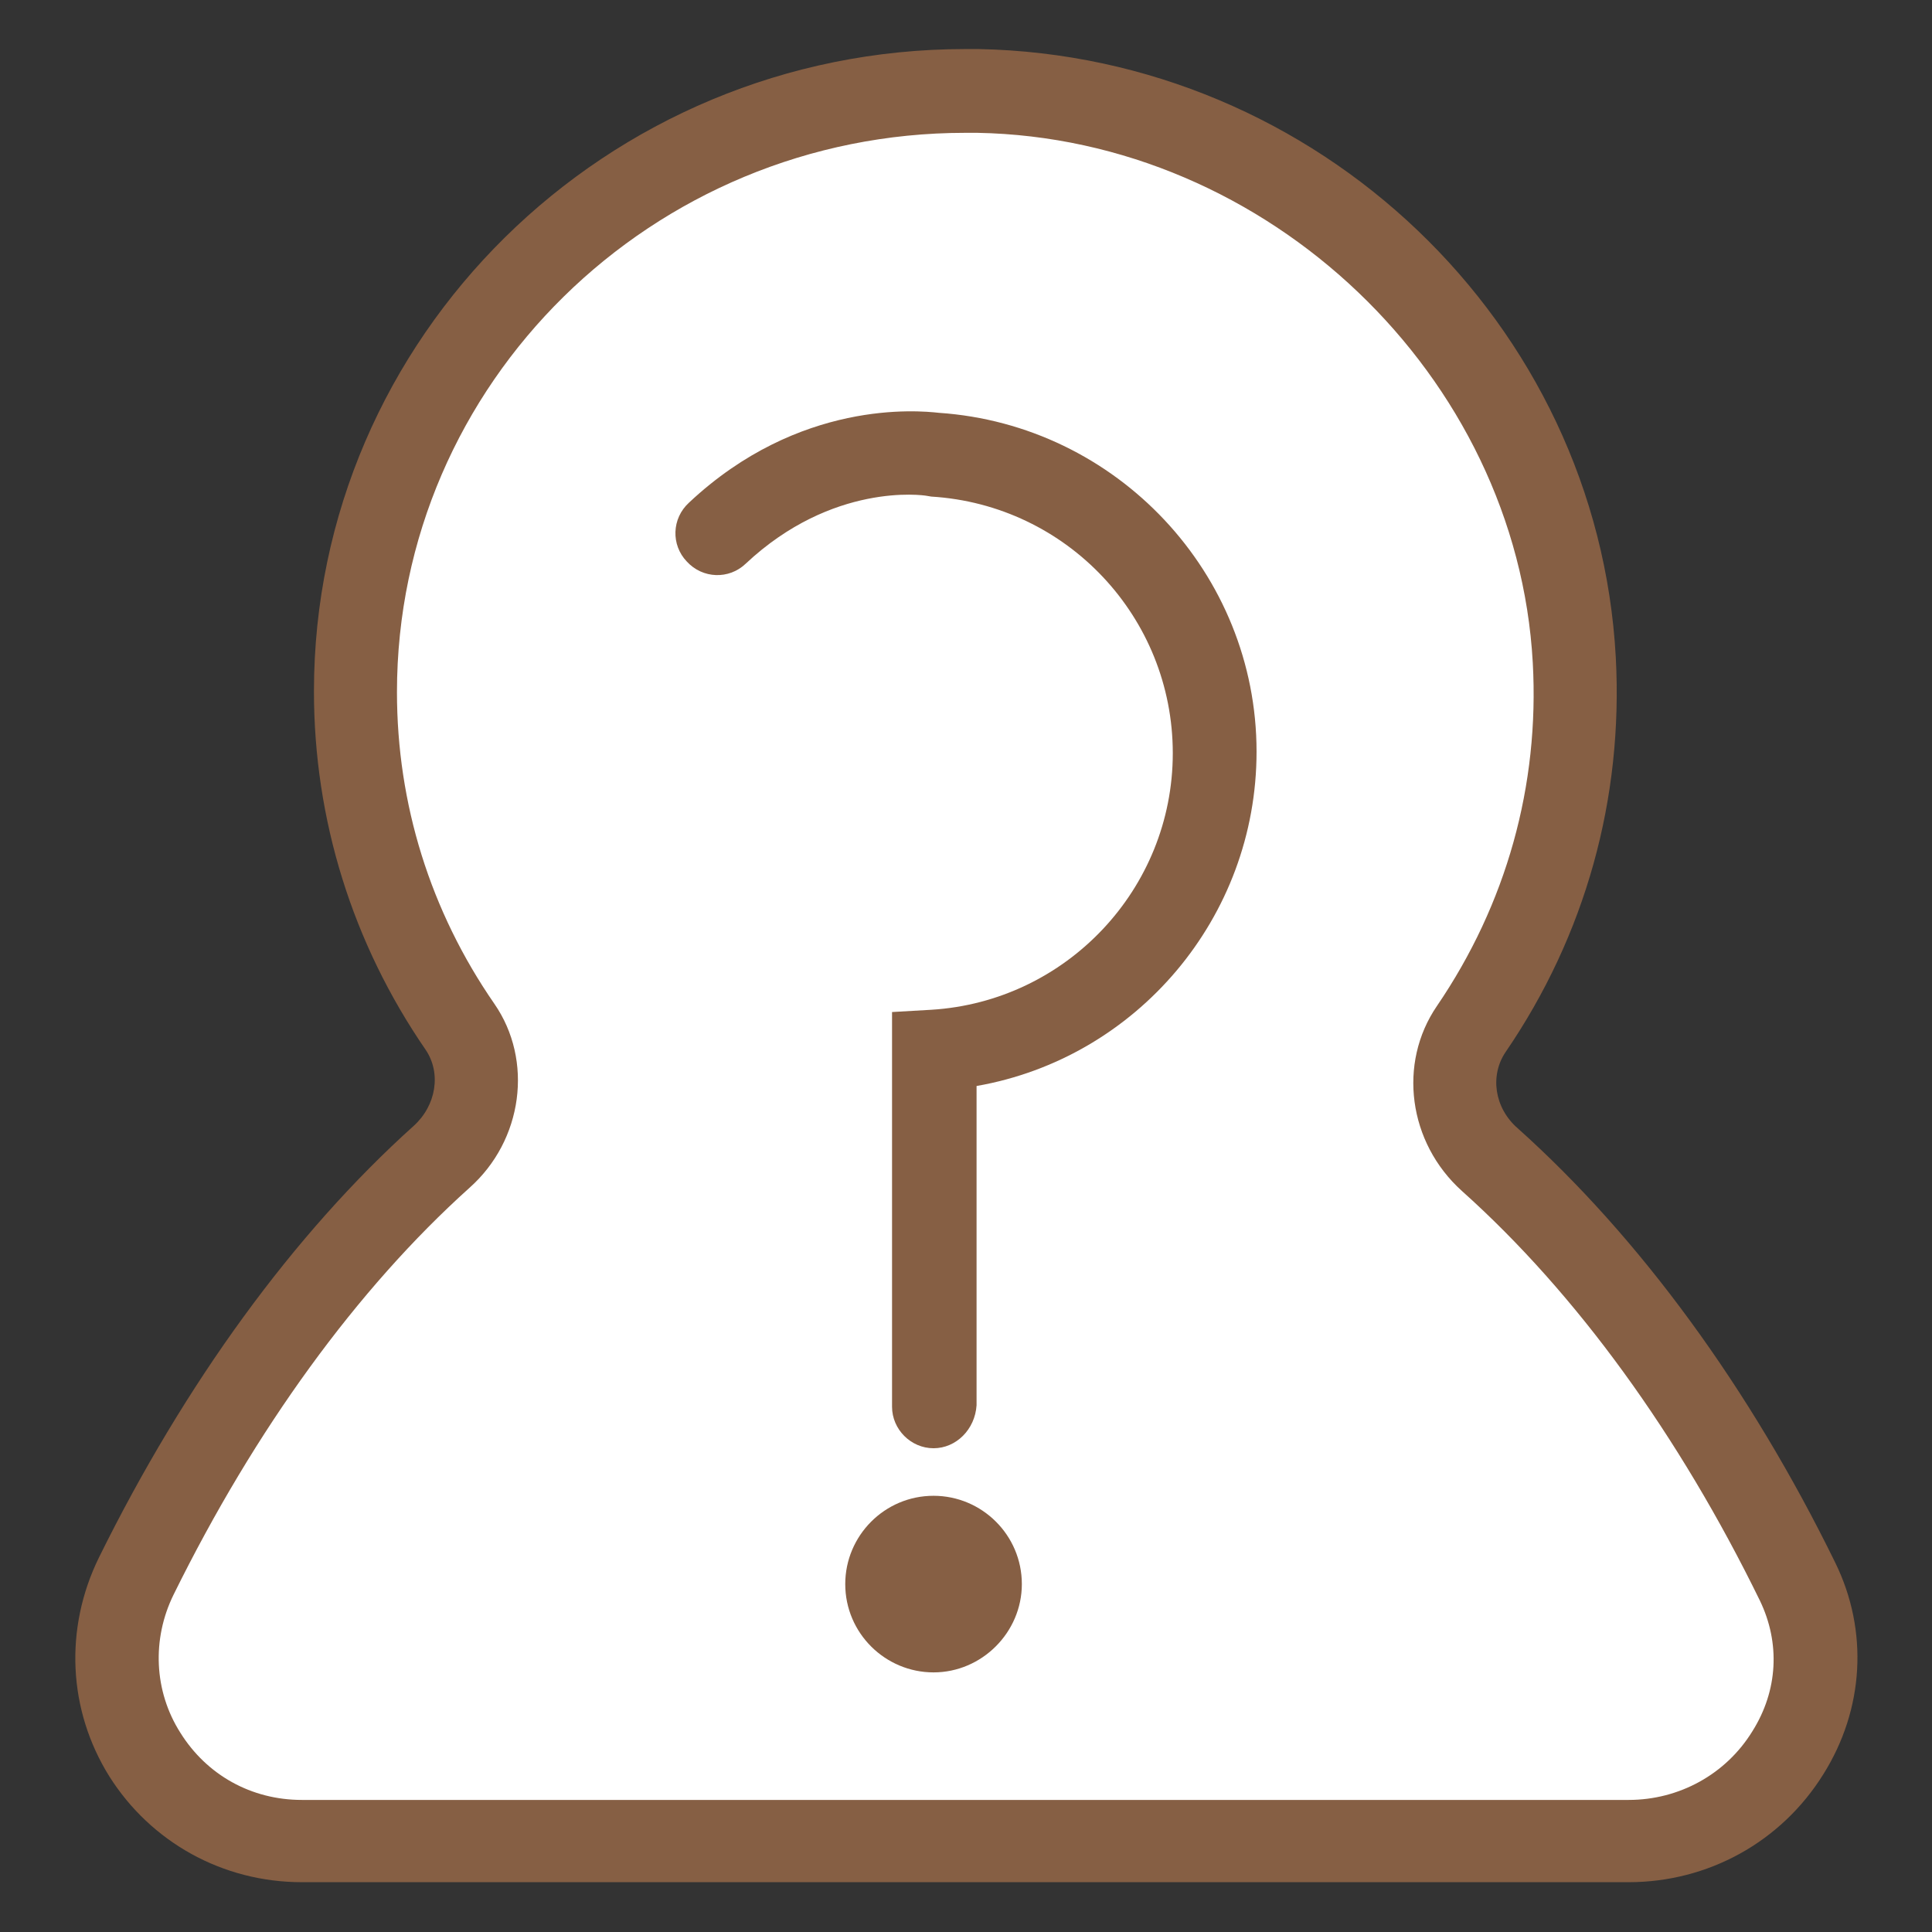
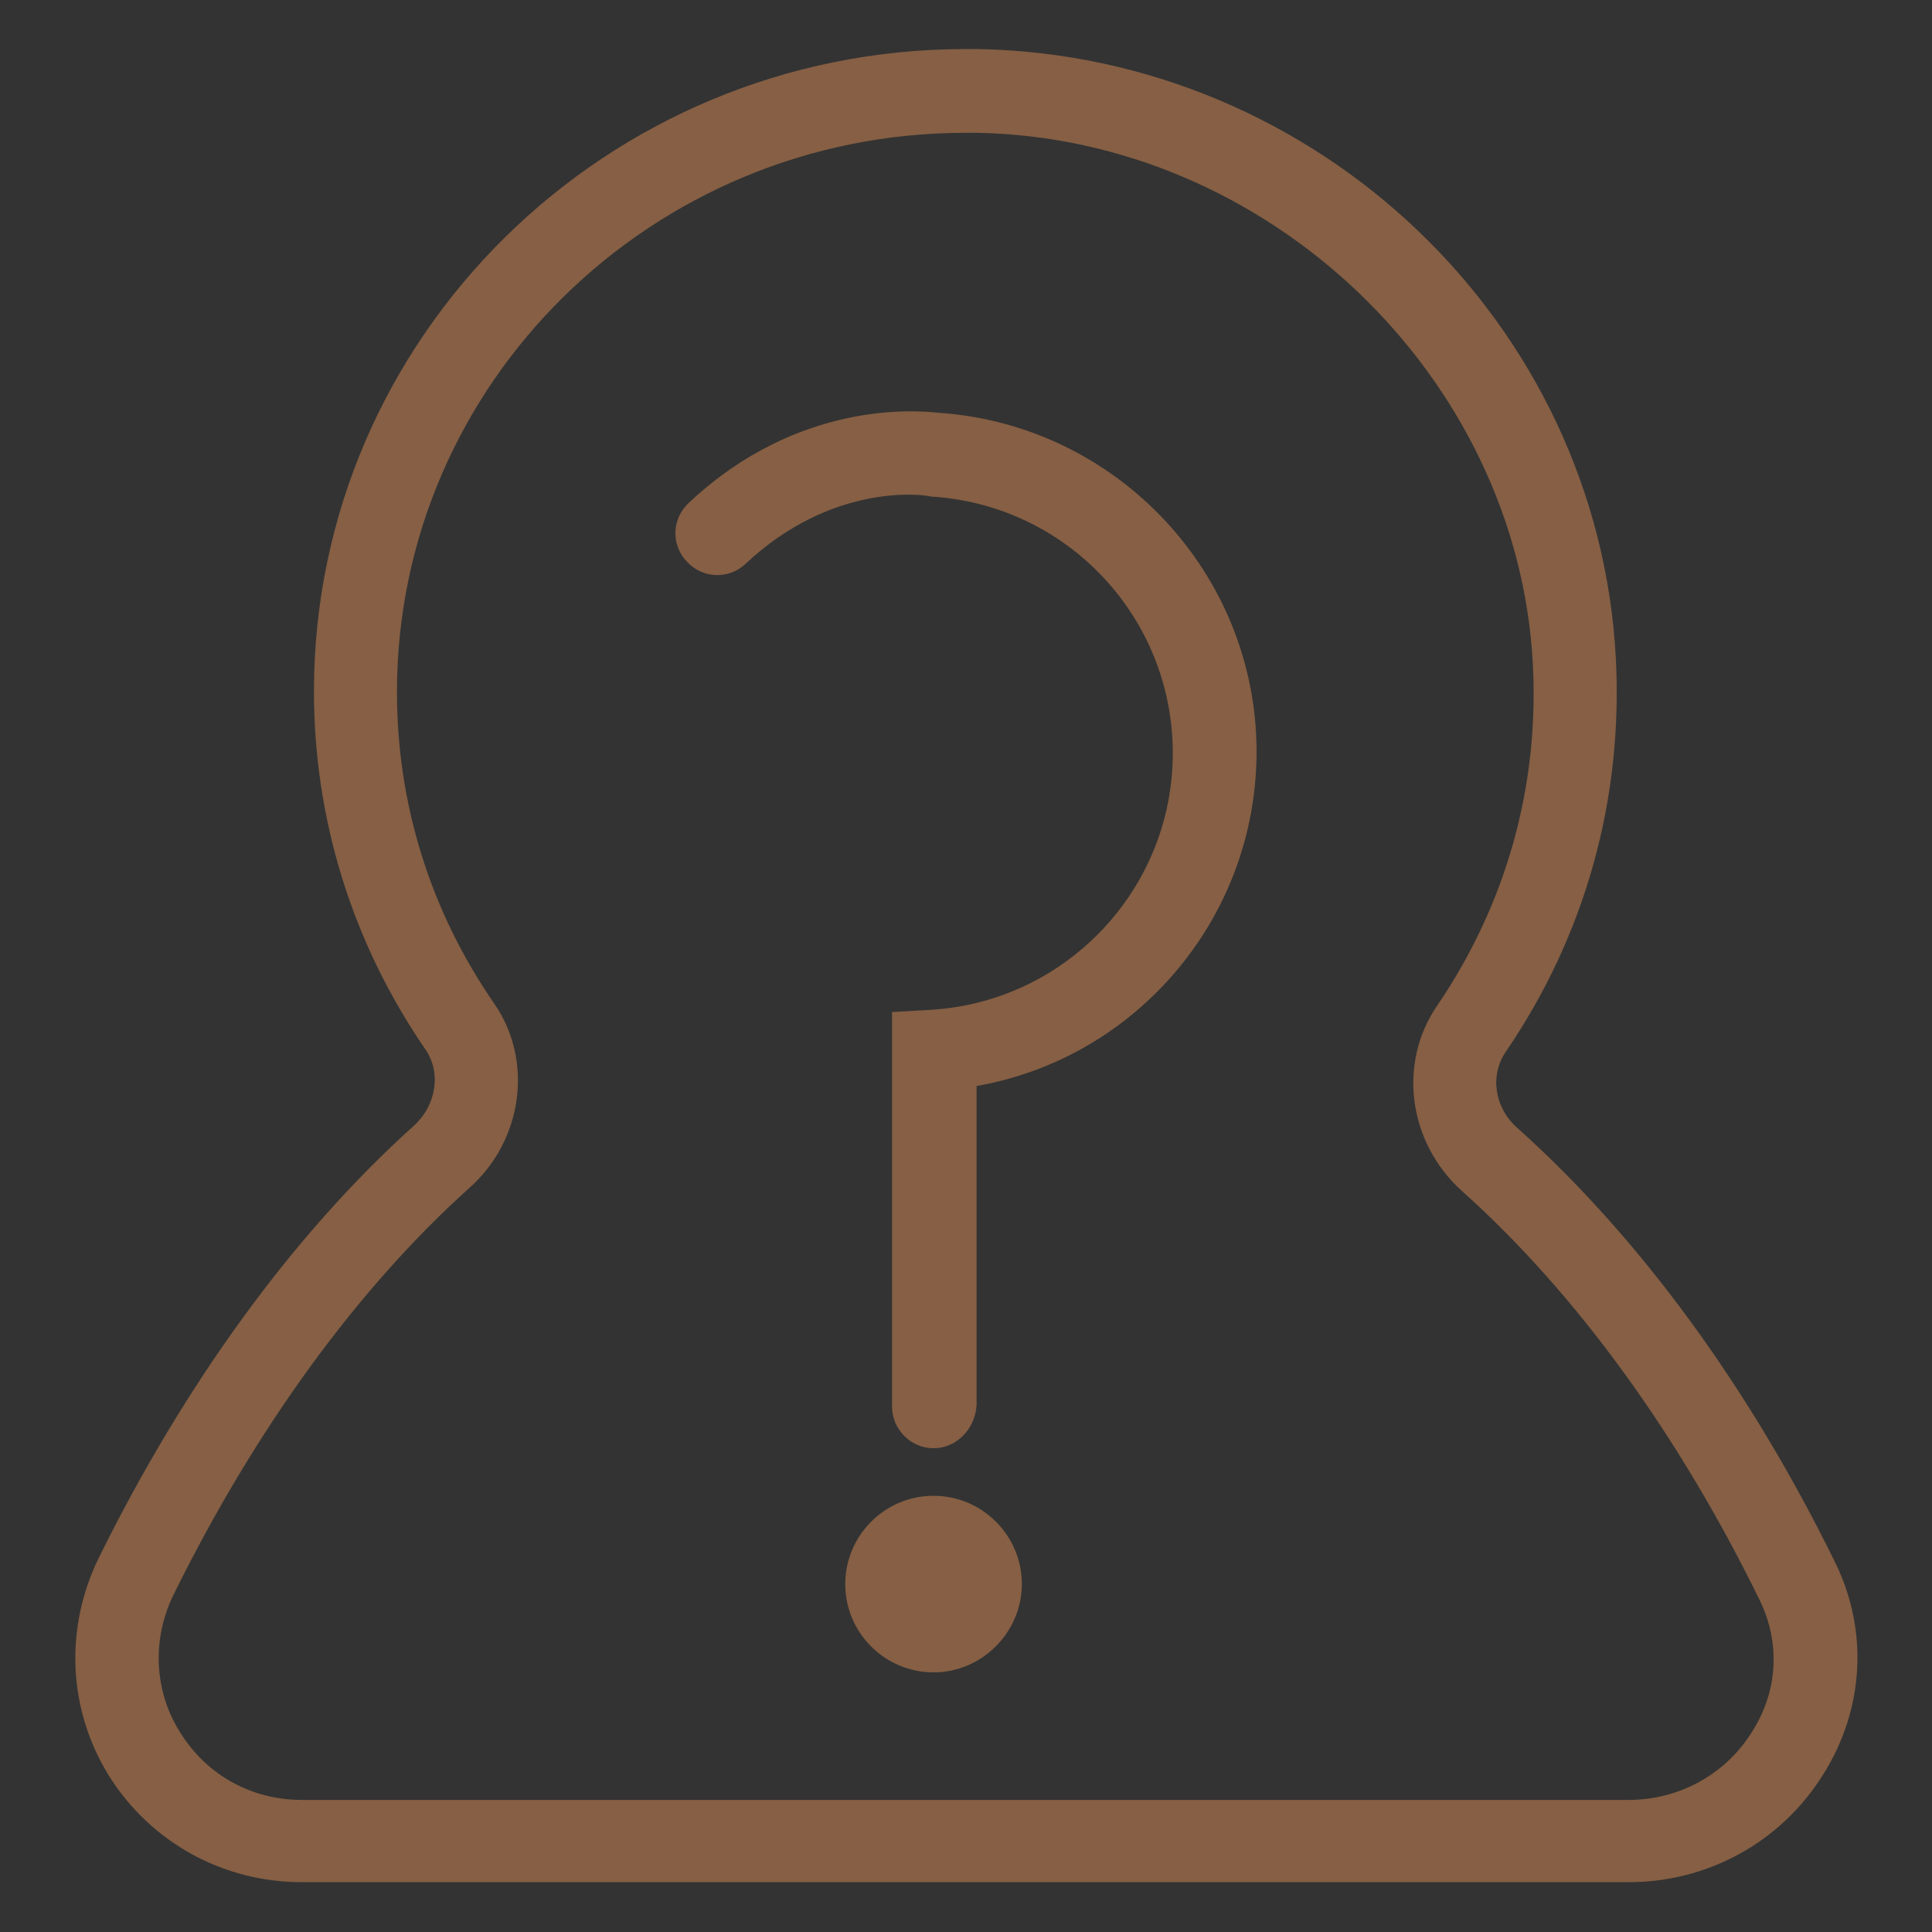
<svg xmlns="http://www.w3.org/2000/svg" version="1.1" x="0px" y="0px" viewBox="0 0 256 256" enable-background="new 0 0 256 256" xml:space="preserve">
  <rect x="0" y="0" width="256" height="256" fill="#333333" stroke="none" />
  <g>
-     <path fill="#ffffff" d="M238.1,209.6c-10.9-22.4-24.8-41.6-40.8-55.9c-5-4.5-6.2-11.8-2.5-17.3c9.4-13.8,14.7-30.8,13.7-48.9 c-2.2-41.1-37.3-74.6-79-75.4c-45.4-0.9-82.4,35-82.4,79.6c0,16.5,5.1,31.7,13.8,44.4c3.8,5.5,2.5,12.8-2.5,17.3 c-15.8,14.2-29.6,33.5-40.4,55.6c-8,16.2,3.7,35.1,21.9,35.1h175.8C233.7,243.9,245.9,225.5,238.1,209.6L238.1,209.6z" />
    <path fill="#865f44" d="M215.8,249.4H40c-10.5,0-20-5.3-25.5-14c-5.5-8.8-6-19.6-1.4-29c11.4-23.1,25.8-42.9,41.7-57.2 c3-2.7,3.7-7,1.6-10.1c-9.7-14.1-14.8-30.5-14.8-47.5c0-46.9,38.7-85.1,86.3-85.1l1.8,0c44.9,0.9,82,36.3,84.4,80.6 c1,18.7-4,36.8-14.6,52.3c-2.1,3.1-1.5,7.4,1.6,10.1c16.2,14.5,30.8,34.5,42.1,57.6c4.4,9,3.8,19.4-1.6,28 C236,244.1,226.3,249.4,215.8,249.4L215.8,249.4z M127.9,17.6c-41.5,0-75.3,33.2-75.3,74.1c0,14.8,4.4,29,12.9,41.3 c5.2,7.5,3.8,18.1-3.3,24.4c-14.9,13.4-28.4,32-39.2,53.9c-2.9,5.9-2.6,12.8,0.9,18.3c3.5,5.6,9.4,8.9,16.1,8.9h175.8 c6.7,0,12.9-3.4,16.4-9.1c3.4-5.4,3.7-11.7,1-17.3c-10.7-21.9-24.3-40.7-39.5-54.3c-7.1-6.4-8.5-16.9-3.3-24.5 c9.2-13.5,13.6-29.2,12.7-45.5c-2.1-38-35.1-69.5-73.6-70.2L127.9,17.6z" />
    <path fill="#865f44" d="M123.7,191.9c-3,0-5.5-2.5-5.5-5.5v-52.3l5.2-0.3c17.9-1.1,32-16,32-34s-14-32.9-32-34l-0.6-0.1 c-0.5-0.1-12.5-1.8-24,9c-2.2,2.1-5.7,2-7.8-0.3c-2.1-2.2-2-5.7,0.3-7.8c14.6-13.7,30.4-12.2,33.1-11.9 c23.6,1.6,42.1,21.3,42.1,44.9c0,22-15.9,40.6-37.1,44.3v42.3C129.2,189.4,126.7,191.9,123.7,191.9L123.7,191.9z M123.7,221.6 c-6.4,0-11.7-5.2-11.7-11.7c0-6.4,5.2-11.7,11.7-11.7c6.4,0,11.7,5.2,11.7,11.7C135.4,216.3,130.1,221.6,123.7,221.6z" />
  </g>
</svg>